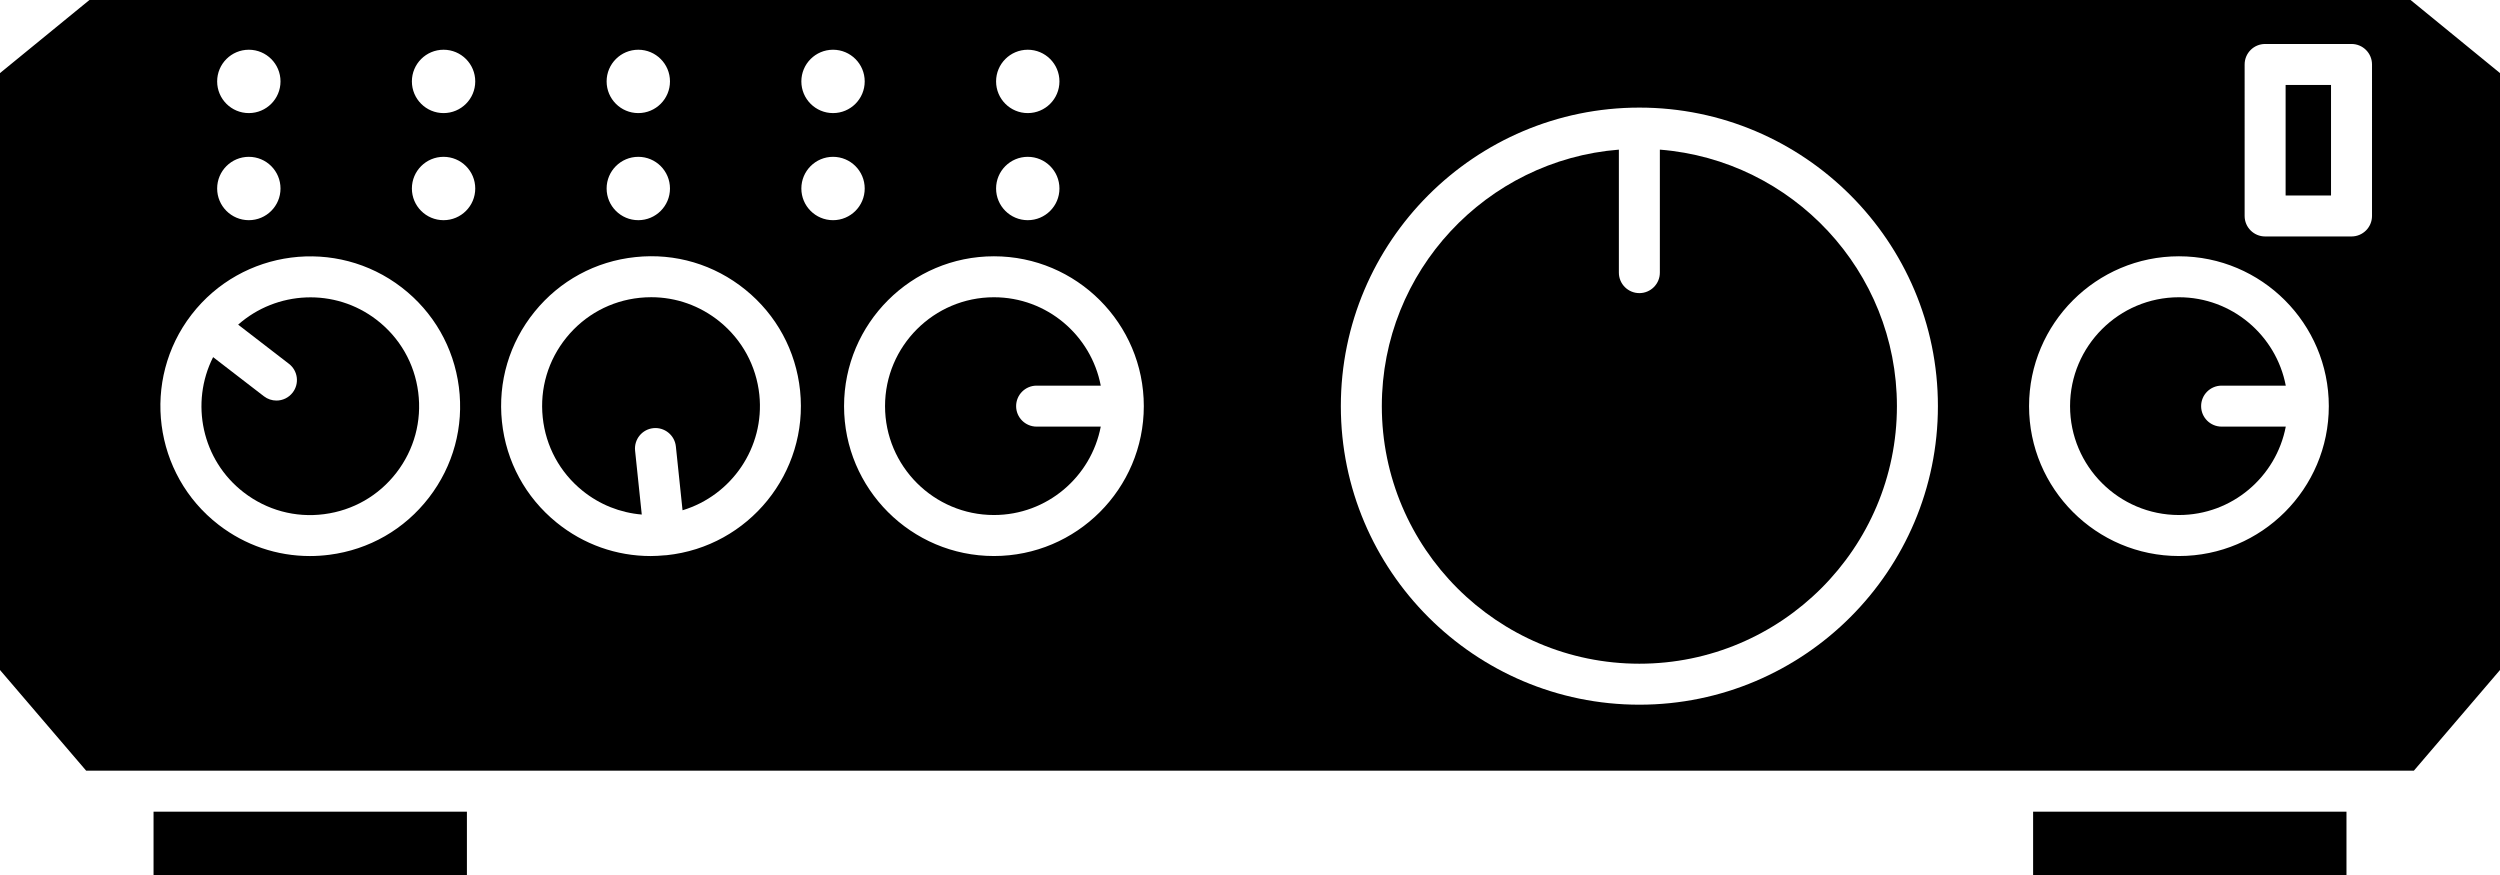
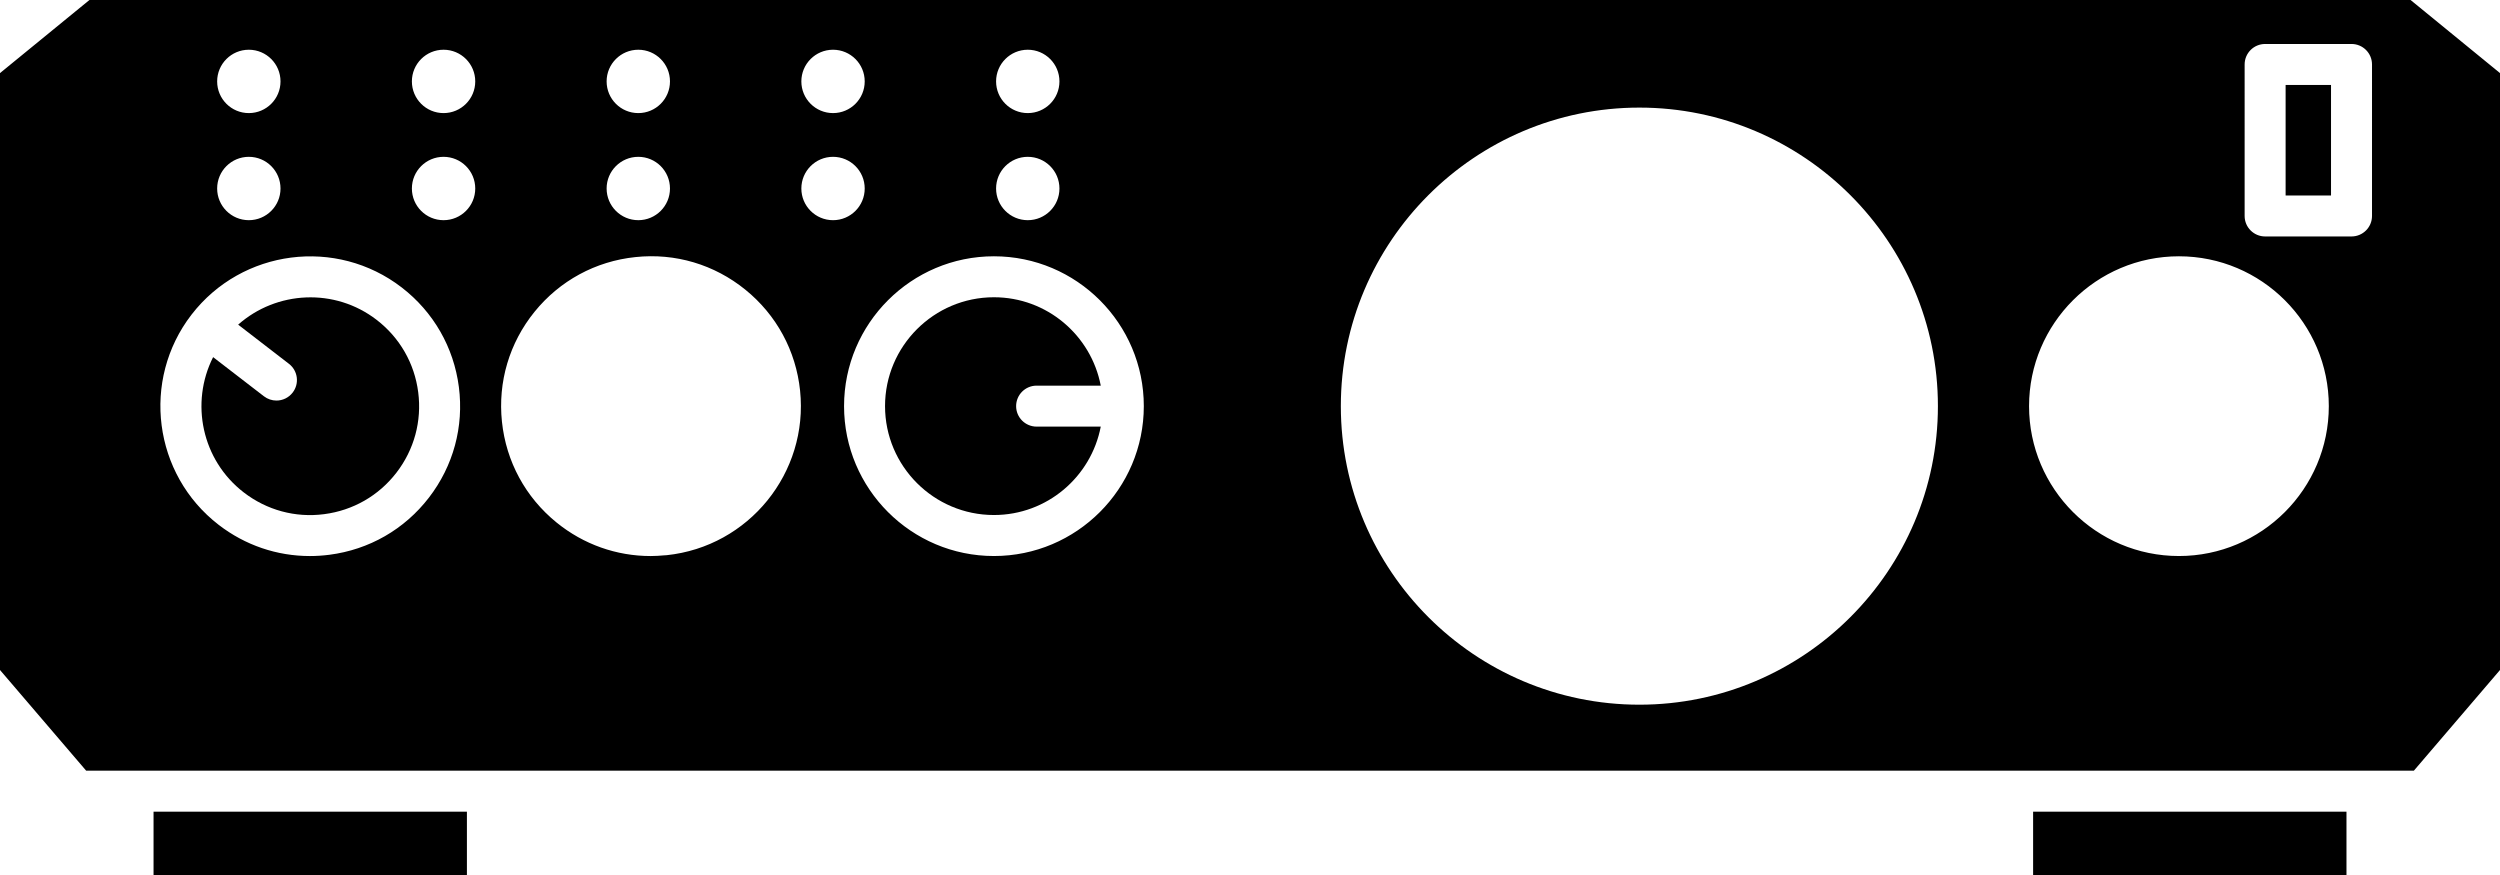
<svg xmlns="http://www.w3.org/2000/svg" height="42.7" preserveAspectRatio="xMidYMid meet" version="1.0" viewBox="0.0 0.0 122.0 42.7" width="122.0" zoomAndPan="magnify">
  <g id="change1_1">
-     <path d="M81.001,7.302v6.002c0,0.553-0.448,1-1,1s-1-0.447-1-1V7.302c-6.463,0.513-11.568,5.925-11.568,12.518 c0,6.931,5.638,12.569,12.568,12.569c6.931,0,12.569-5.639,12.569-12.569C92.57,13.226,87.465,7.814,81.001,7.302z" fill="inherit" />
-     <path d="M35.116,15.691c-0.956-0.774-2.123-1.187-3.336-1.187c-0.187,0-0.375,0.01-0.563,0.029 c-1.412,0.147-2.682,0.837-3.575,1.939c-0.894,1.103-1.305,2.487-1.157,3.898c0.147,1.412,0.836,2.683,1.939,3.576 c0.839,0.68,1.843,1.076,2.894,1.164l-0.326-3.118c-0.057-0.549,0.341-1.041,0.891-1.098c0.542-0.057,1.041,0.34,1.099,0.891 l0.326,3.117c2.391-0.723,4.017-3.064,3.748-5.637C36.907,17.855,36.218,16.585,35.116,15.691z" fill="inherit" />
    <path d="M7.493 39.61H22.785V42.742H7.493z" fill="inherit" />
    <path d="M99.216 39.61H114.508V42.742H99.216z" fill="inherit" />
    <path d="M18.384,15.612c-2.047-1.58-4.892-1.423-6.762,0.231l2.479,1.912c0.438,0.338,0.518,0.966,0.181,1.402 c-0.197,0.256-0.493,0.39-0.792,0.39c-0.213,0-0.428-0.068-0.61-0.208L10.4,17.428c-1.126,2.23-0.556,5.02,1.493,6.6 c1.124,0.867,2.52,1.248,3.926,1.063c1.408-0.182,2.661-0.9,3.527-2.024c0.867-1.124,1.245-2.519,1.063-3.926 C20.228,17.731,19.508,16.479,18.384,15.612z" fill="inherit" />
    <path d="M50.587,18.819h3.13c-0.47-2.452-2.625-4.313-5.213-4.313c-2.93,0-5.314,2.384-5.314,5.313 c0,2.931,2.384,5.314,5.314,5.314c2.588,0,4.743-1.861,5.213-4.314h-3.13c-0.552,0-1-0.447-1-1S50.035,18.819,50.587,18.819z" fill="inherit" />
    <path d="M111.538 4.146H113.754V9.54H111.538z" fill="inherit" />
-     <path d="M108.415,18.819h3.131c-0.47-2.452-2.626-4.313-5.213-4.313c-2.93,0-5.314,2.384-5.314,5.313 c0,2.931,2.384,5.314,5.314,5.314c2.588,0,4.743-1.861,5.213-4.314h-3.131c-0.552,0-1-0.447-1-1S107.862,18.819,108.415,18.819z" fill="inherit" />
    <path d="M117.636,0H4.364L0,3.567v29.129l4.205,4.914h113.591L122,32.696V3.567L117.636,0z M50.155,2.427 c0.854,0,1.546,0.692,1.546,1.546c0,0.854-0.692,1.546-1.546,1.546s-1.546-0.692-1.546-1.546 C48.609,3.119,49.301,2.427,50.155,2.427z M50.155,7.653c0.854,0,1.546,0.692,1.546,1.546c0,0.854-0.692,1.546-1.546,1.546 s-1.546-0.692-1.546-1.546C48.609,8.345,49.301,7.653,50.155,7.653z M40.652,2.427c0.854,0,1.546,0.692,1.546,1.546 c0,0.854-0.692,1.546-1.546,1.546s-1.546-0.692-1.546-1.546C39.106,3.119,39.798,2.427,40.652,2.427z M31.149,2.427 c0.854,0,1.546,0.692,1.546,1.546c0,0.854-0.692,1.546-1.546,1.546c-0.854,0-1.546-0.692-1.546-1.546 C29.603,3.119,30.295,2.427,31.149,2.427z M31.149,7.653c0.854,0,1.546,0.692,1.546,1.546c0,0.854-0.692,1.546-1.546,1.546 c-0.854,0-1.546-0.692-1.546-1.546C29.603,8.345,30.295,7.653,31.149,7.653z M12.143,2.427c0.854,0,1.546,0.692,1.546,1.546 c0,0.854-0.692,1.546-1.546,1.546c-0.854,0-1.546-0.692-1.546-1.546C10.597,3.119,11.289,2.427,12.143,2.427z M12.143,7.653 c0.854,0,1.546,0.692,1.546,1.546c0,0.854-0.692,1.546-1.546,1.546c-0.854,0-1.546-0.692-1.546-1.546 C10.597,8.345,11.289,7.653,12.143,7.653z M20.93,24.286c-1.193,1.548-2.917,2.537-4.855,2.787 c-0.318,0.041-0.636,0.062-0.952,0.062c-1.606,0-3.159-0.526-4.452-1.523c-3.193-2.462-3.787-7.063-1.326-10.256 c0.001-0.001,0.001-0.002,0.002-0.003c0.001-0.001,0.002-0.002,0.003-0.003c2.466-3.189,7.064-3.782,10.256-1.32 c1.547,1.193,2.537,2.918,2.787,4.855S22.123,22.74,20.93,24.286z M21.646,10.745c-0.854,0-1.546-0.692-1.546-1.546 c0-0.854,0.692-1.546,1.546-1.546s1.546,0.692,1.546,1.546C23.192,10.053,22.5,10.745,21.646,10.745z M21.646,5.519 c-0.854,0-1.546-0.692-1.546-1.546c0-0.854,0.692-1.546,1.546-1.546s1.546,0.692,1.546,1.546C23.192,4.827,22.5,5.519,21.646,5.519 z M32.53,27.094c-0.035,0.004-0.07,0.006-0.105,0.006c0,0-0.001,0-0.001,0c-0.224,0.02-0.447,0.035-0.669,0.035 c-1.669,0-3.276-0.566-4.591-1.633c-1.518-1.23-2.466-2.979-2.669-4.921c-0.204-1.943,0.362-3.85,1.592-5.367 s2.978-2.466,4.921-2.668c1.946-0.207,3.849,0.361,5.367,1.592c1.518,1.23,2.466,2.979,2.669,4.921 C39.463,23.069,36.542,26.674,32.53,27.094z M39.106,9.199c0-0.854,0.692-1.546,1.546-1.546s1.546,0.692,1.546,1.546 c0,0.854-0.692,1.546-1.546,1.546S39.106,10.053,39.106,9.199z M48.504,27.134c-4.033,0-7.314-3.281-7.314-7.314 c0-4.032,3.281-7.313,7.314-7.313s7.314,3.281,7.314,7.313C55.818,23.853,52.537,27.134,48.504,27.134z M80.001,34.389 c-8.033,0-14.568-6.536-14.568-14.569S71.968,5.251,80.001,5.251S94.57,11.786,94.57,19.819S88.034,34.389,80.001,34.389z M106.332,27.134c-4.033,0-7.314-3.281-7.314-7.314c0-4.032,3.281-7.313,7.314-7.313c4.033,0,7.314,3.281,7.314,7.313 C113.646,23.853,110.365,27.134,106.332,27.134z M115.754,10.539c0,0.553-0.448,1-1,1h-4.216c-0.552,0-1-0.447-1-1V3.146 c0-0.553,0.448-1,1-1h4.216c0.552,0,1,0.447,1,1V10.539z" fill="inherit" />
  </g>
</svg>